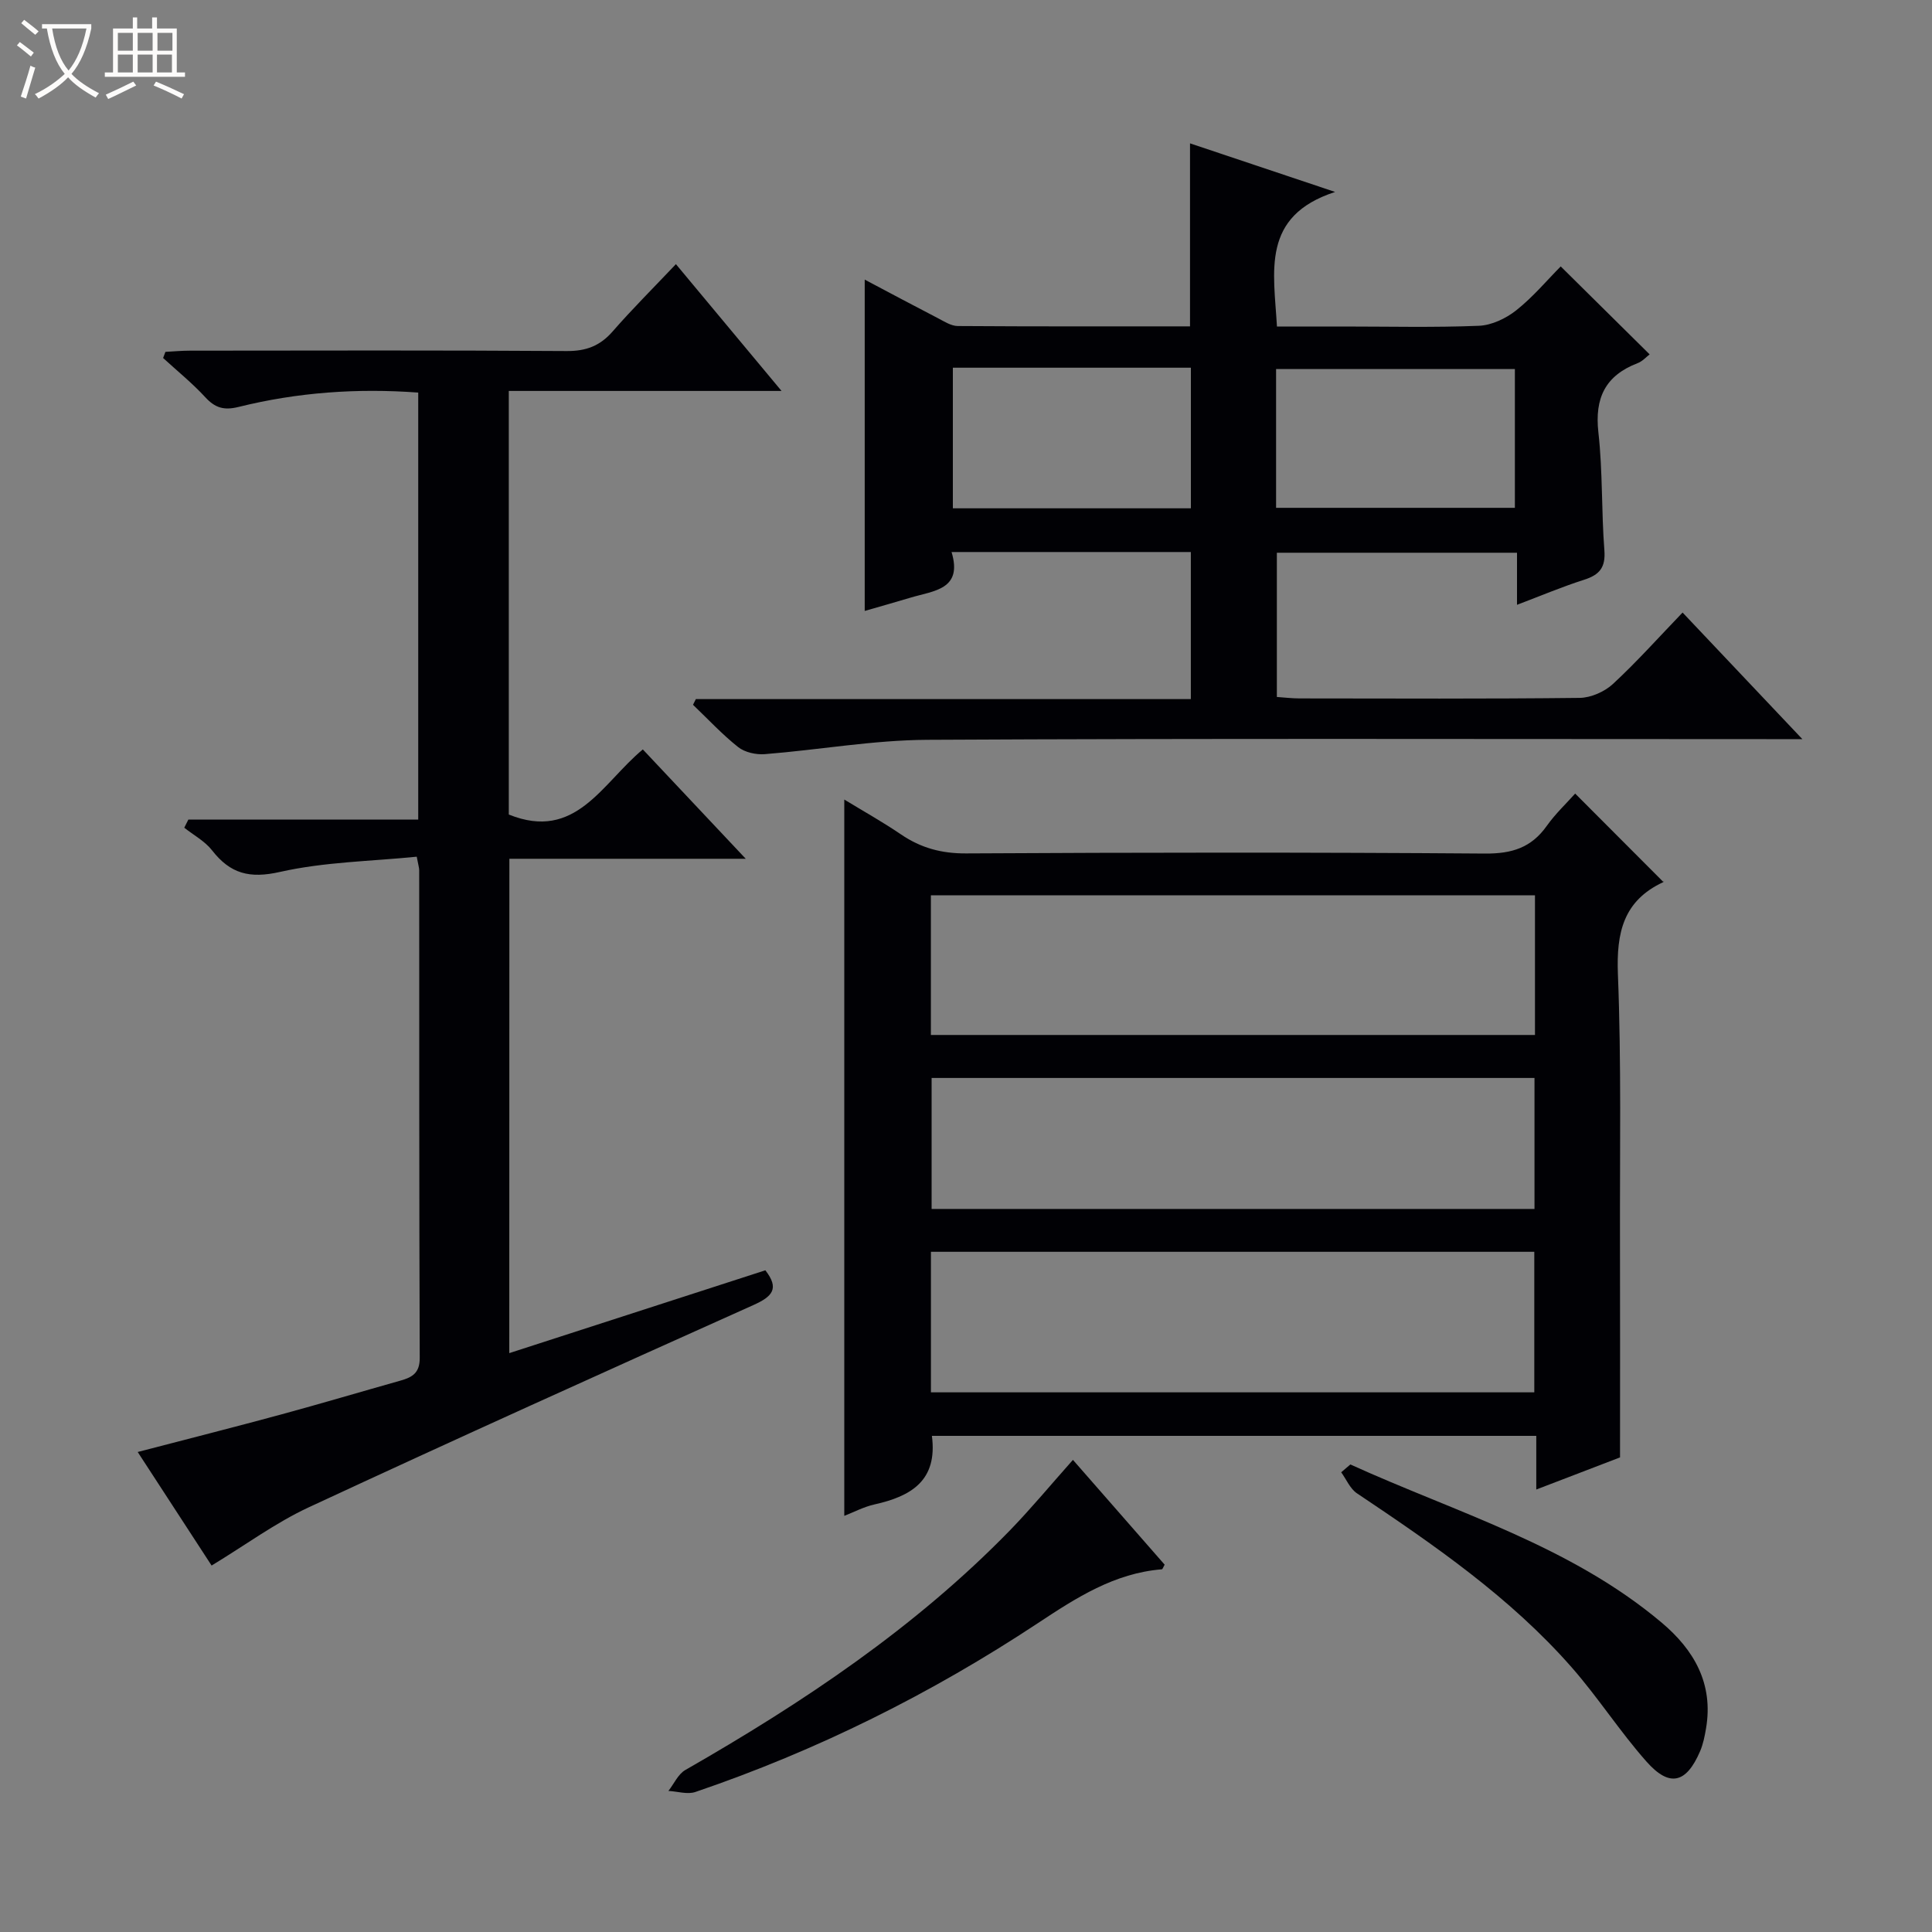
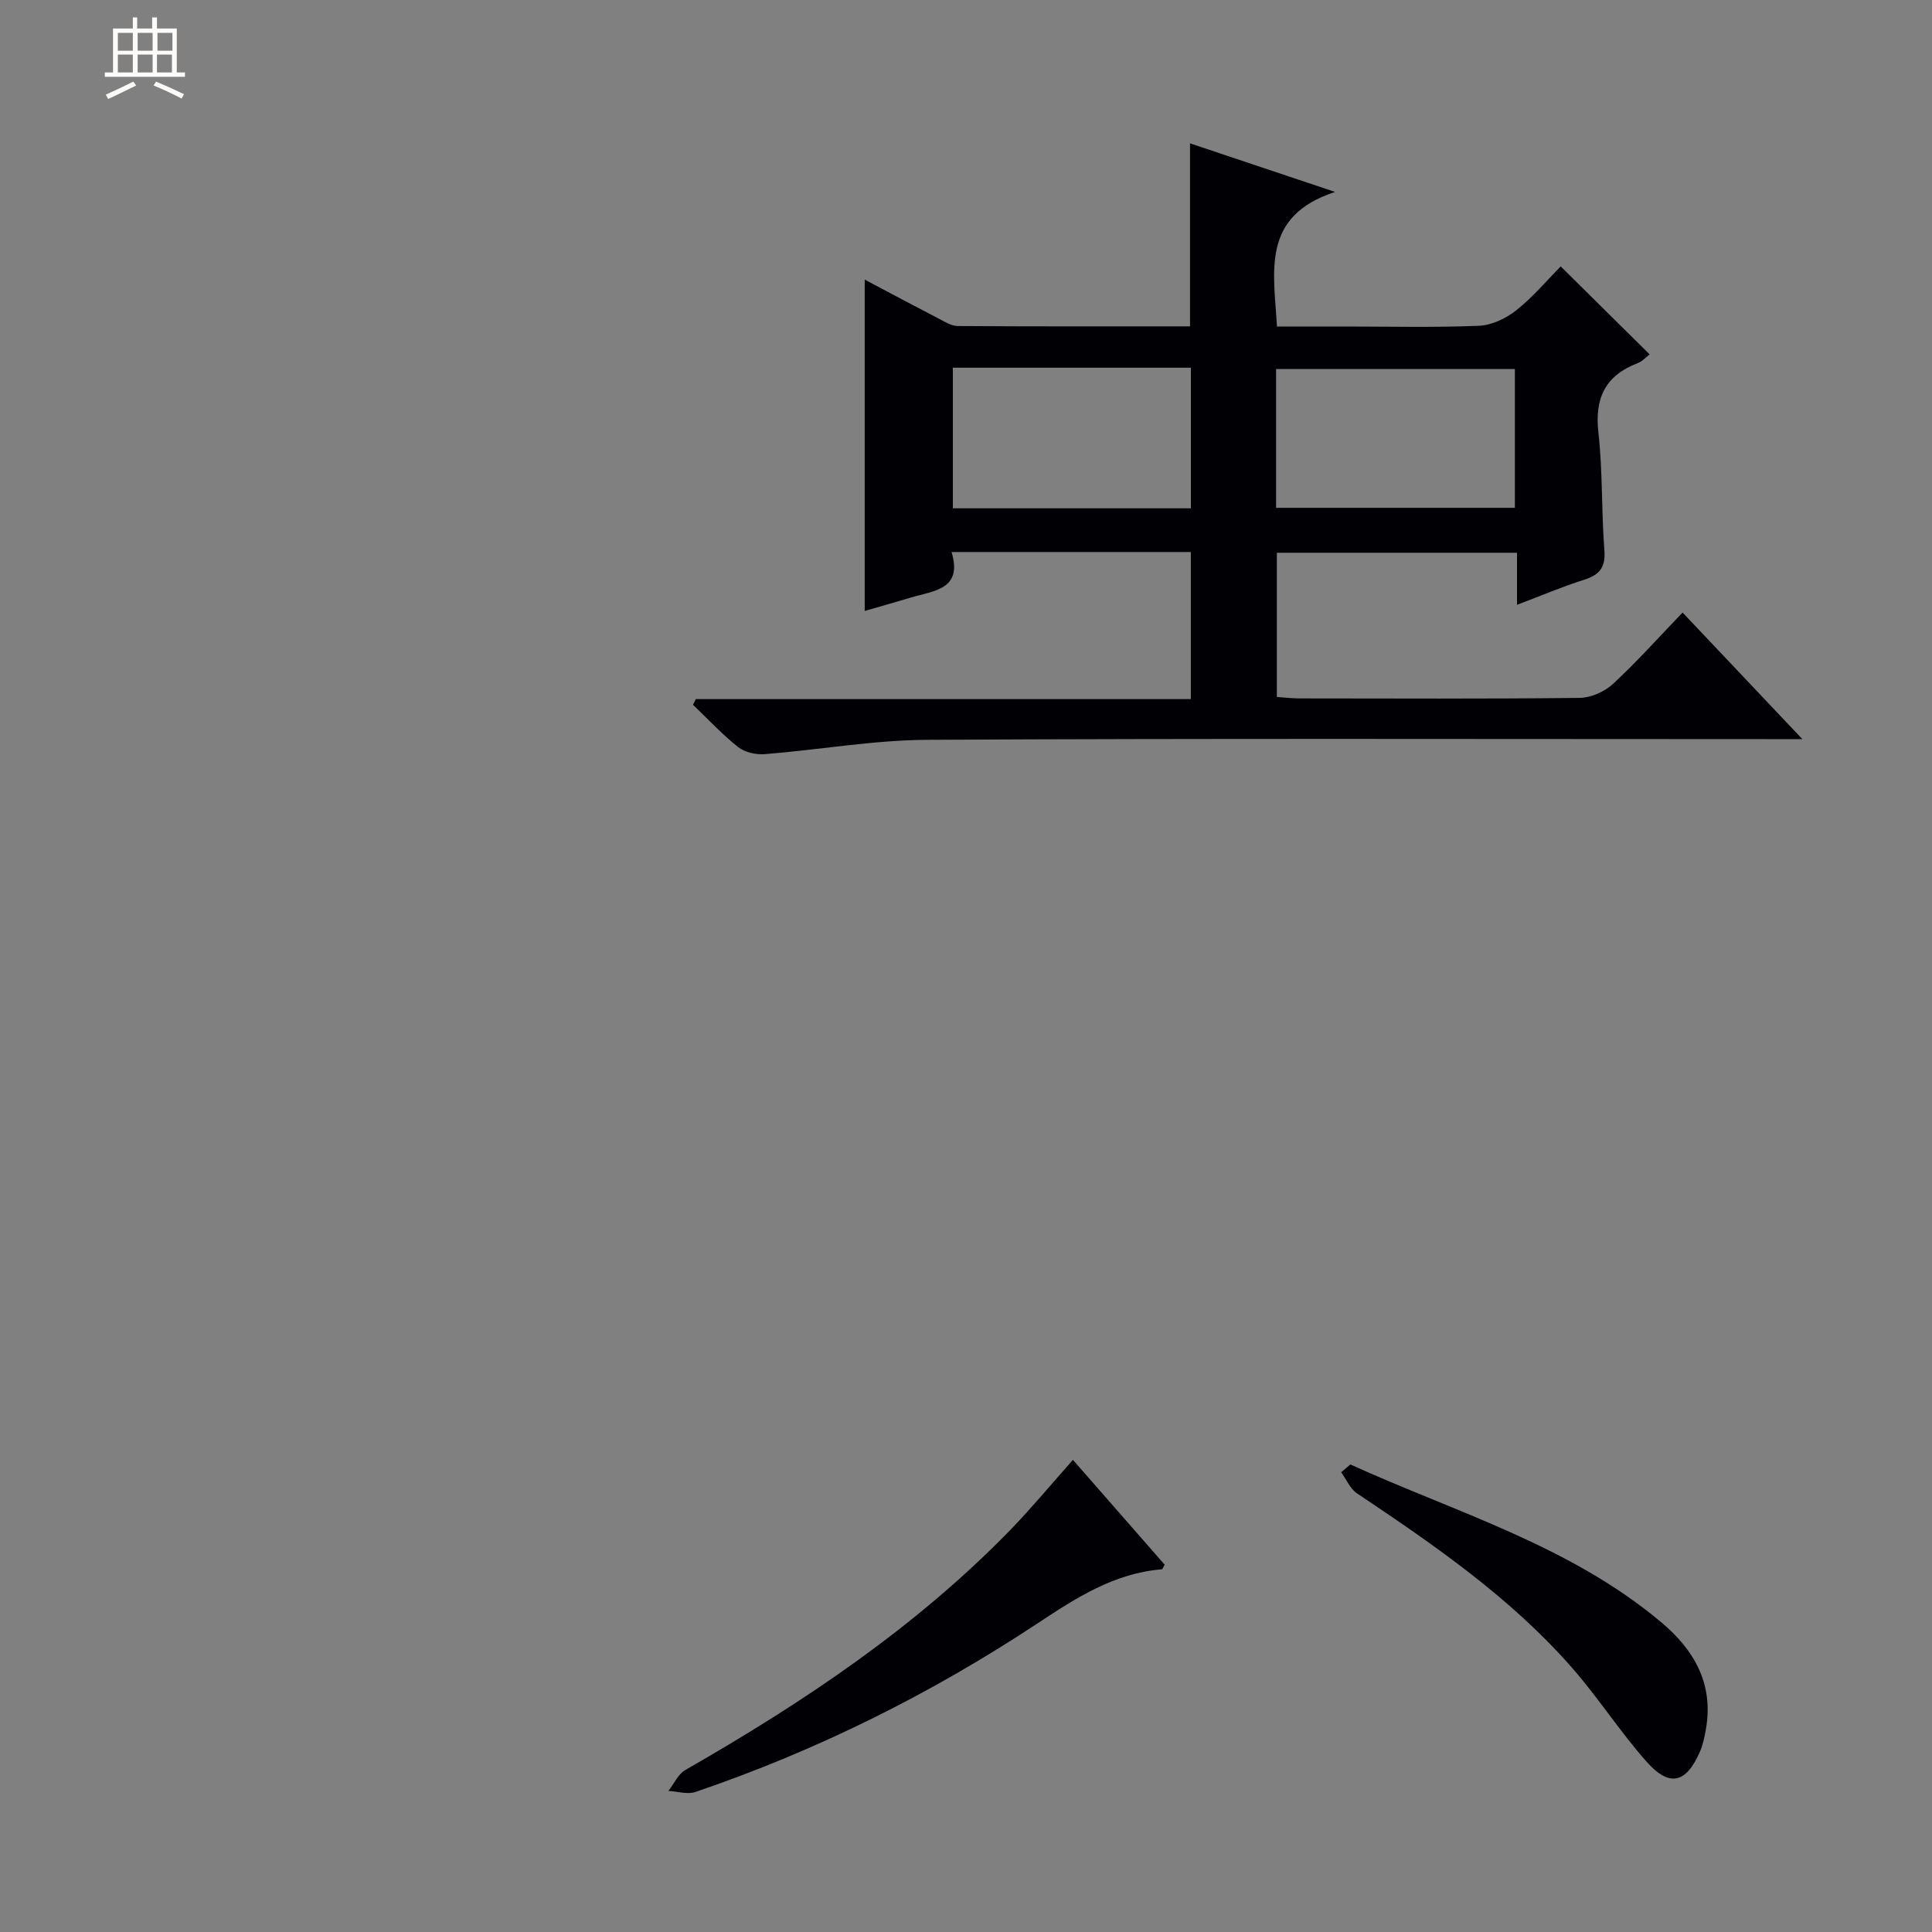
<svg xmlns="http://www.w3.org/2000/svg" enable-background="new 0 0 400 400" viewBox="0 0 400 400">
  <rect x="0" y="0" width="400" height="400" fill="#808080" stroke="none" />
-   <path d="m6.4 11.7c-1-.8-1.9-1.6-2.9-2.3l.6-.7c.9.7 1.9 1.4 2.9 2.2zm-2.1 8.3c.7-2.1 1.4-4.2 2-6.4.2.1.6.3 1 .4-.7 2.3-1.3 4.4-1.9 6.4zm3-12.8c-1.1-.9-2.1-1.7-2.9-2.4l.6-.7c1 .8 2 1.5 3 2.4zm1.4-1.3v-.9h10.2v.9c-.9 4.2-2.3 7.3-4.1 9.4 1.3 1.4 3.2 2.7 5.7 4-.2.2-.4.5-.7.9-2.5-1.4-4.4-2.7-5.7-4.2-1.4 1.5-3.5 3-6.1 4.4 0 0 0 0-.1-.1-.3-.4-.5-.7-.7-.8 2.7-1.3 4.7-2.8 6.2-4.2-1.8-2.2-3-5.3-3.7-9.4zm9.2 0h-7.1c.6 3.8 1.7 6.7 3.4 8.7 1.7-2.1 2.9-4.8 3.7-8.7z" fill="#fcfbfa" />
  <path d="m31.6 3.6h.9v2.3h4.1v9.1h1.7v.9h-16.6v-.9h1.7v-9.1h4.1v-2.3h.9v2.3h3.1v-2.3zm-4 13.3.6.8c-1.9.9-3.8 1.9-5.8 2.8-.2-.3-.3-.6-.5-.9 2-.9 3.9-1.8 5.7-2.7zm-3.2-10.1v3.7h3.1v-3.7zm0 4.5v3.7h3.1v-3.7zm4.1-4.5v3.7h3.1v-3.7zm0 4.5v3.7h3.1v-3.7zm9.1 9.1c-2.1-1.1-4.1-2-5.8-2.7l.5-.8c2.2.9 4.1 1.8 5.8 2.6zm-1.9-13.6h-3.1v3.7h3.1zm-3.2 4.5v3.7h3.1v-3.7z" fill="#fcfbfa" />
  <g fill="#010105">
-     <path d="m326.12 164.3c6.06 6.08 12.02 12.05 18.26 18.3.18-.53.16-.05-.03.04-8.26 3.85-9.71 10.46-9.38 19.05.73 18.47.38 36.97.43 55.47.04 14.61.01 29.21.01 44.58-4.76 1.82-10.75 4.12-17.34 6.65 0-4.02 0-7.43 0-11.11-42 0-83.55 0-125.13 0 1.22 9.3-4.35 12.52-11.9 14.2-2.22.5-4.3 1.61-6.24 2.36 0-49.36 0-98.51 0-148.3 3.79 2.31 7.88 4.59 11.73 7.21 4.12 2.81 8.4 3.97 13.5 3.94 35.82-.2 71.65-.24 107.47.03 5.51.04 9.53-1.21 12.72-5.7 1.8-2.54 4.13-4.73 5.9-6.72zm-8.32 21.07c-41.98 0-83.48 0-125.07 0v28.91h125.07c0-9.75 0-19.18 0-28.91zm-125.06 73.8v29.1h124.92c0-9.88 0-19.44 0-29.1-41.76 0-83.18 0-124.92 0zm.14-35.99v27.12h124.82c0-9.17 0-18.06 0-27.12-41.72 0-83.13 0-124.82 0z" />
    <path d="m144.07 144.74h102.48c0-10.44 0-20.3 0-30.45-16.32 0-32.57 0-49.54 0 2.36 7.8-3.69 8-8.47 9.44-2.99.9-6 1.74-9.51 2.76 0-23.03 0-45.54 0-68.6 5.25 2.78 10.19 5.42 15.16 7.99 1.31.68 2.73 1.61 4.1 1.62 15.97.11 31.94.07 48.09.07 0-12.75 0-25.07 0-37.89 9.56 3.2 18.95 6.35 30.04 10.06-15.39 5.01-12.68 16.46-12.04 27.86h13.83c9.33 0 18.67.23 27.99-.15 2.64-.11 5.6-1.52 7.73-3.21 3.48-2.76 6.38-6.24 9.2-9.08 6.26 6.19 12.24 12.11 18.41 18.21-.68.51-1.48 1.44-2.49 1.82-6.69 2.57-8.92 7.21-8.12 14.34.91 8.08.61 16.29 1.24 24.41.27 3.55-1 5.07-4.19 6.09-4.55 1.45-8.96 3.32-13.9 5.19 0-3.81 0-7.09 0-10.78-16.69 0-33.06 0-49.72 0v29.86c1.52.1 3.11.3 4.7.3 19.33.02 38.66.11 57.99-.11 2.33-.03 5.14-1.27 6.88-2.87 4.98-4.61 9.51-9.69 14.43-14.8 8.27 8.75 16.03 16.94 24.8 26.21-2.8 0-4.49 0-6.17 0-58.33 0-116.65-.17-174.98.14-11.23.06-22.44 2.08-33.67 2.97-1.82.14-4.14-.37-5.52-1.47-3.33-2.64-6.25-5.8-9.34-8.75.19-.41.39-.8.59-1.18zm53.21-68.61v29.11h49.28c0-9.89 0-19.44 0-29.11-16.49 0-32.61 0-49.28 0zm66.92 29.01h49.44c0-9.87 0-19.29 0-28.74-16.64 0-32.99 0-49.44 0z" />
-     <path d="m105.44 280.15c17.92-5.8 35.42-11.46 53.02-17.15 2.95 3.79 1.46 5.43-2.46 7.19-30.76 13.8-61.5 27.67-92.07 41.88-6.88 3.2-13.11 7.81-20.12 12.06-4.8-7.37-9.84-15.12-15.3-23.51 10.17-2.65 19.88-5.11 29.55-7.73 8.32-2.26 16.59-4.72 24.89-7.06 2.41-.68 3.97-1.58 3.95-4.69-.13-33.66-.09-67.32-.11-100.98 0-.48-.17-.96-.51-2.79-9.41.95-19.08 1.07-28.3 3.15-6.31 1.43-10.3.38-14.08-4.47-1.48-1.9-3.81-3.14-5.75-4.68.28-.56.57-1.12.85-1.69h47.59c0-29.91 0-58.99 0-88.4-12.71-.94-25.06-.04-37.19 2.97-3.04.75-4.86.21-6.9-2.01-2.68-2.91-5.8-5.43-8.73-8.12.16-.42.32-.85.48-1.27 1.69-.09 3.38-.25 5.07-.25 26-.02 51.99-.1 77.99.08 4.02.03 6.92-1.06 9.54-4.07 4.03-4.62 8.39-8.96 13.09-13.92 7.44 8.93 14.28 17.14 21.87 26.25-19.52 0-37.87 0-56.47 0v87.7c13.86 5.6 19.26-6.43 27.75-13.48 6.9 7.33 13.77 14.63 21.31 22.64-16.8 0-32.68 0-48.94 0-.02 34.19-.02 67.92-.02 102.35z" />
    <path d="m222.14 302.25c6.6 7.54 12.82 14.65 18.99 21.7-.29.49-.42.94-.58.96-9.83.79-17.69 5.87-25.66 11.14-22.14 14.64-45.77 26.4-70.92 34.96-1.64.56-3.71-.12-5.58-.22 1.15-1.47 2-3.47 3.5-4.33 24.34-13.95 47.55-29.42 67.24-49.65 4.37-4.51 8.39-9.37 13.01-14.56z" />
    <path d="m279.58 303.2c21.94 9.98 45.48 16.78 64.43 32.73 6.73 5.66 10.77 12.66 9.21 21.89-.27 1.62-.6 3.28-1.24 4.77-2.85 6.63-6.32 7.52-11.09 2.13-5.5-6.2-10.02-13.28-15.49-19.51-12.74-14.52-28.53-25.37-44.45-36.03-1.43-.95-2.2-2.89-3.27-4.36.63-.53 1.26-1.07 1.9-1.62z" />
  </g>
</svg>